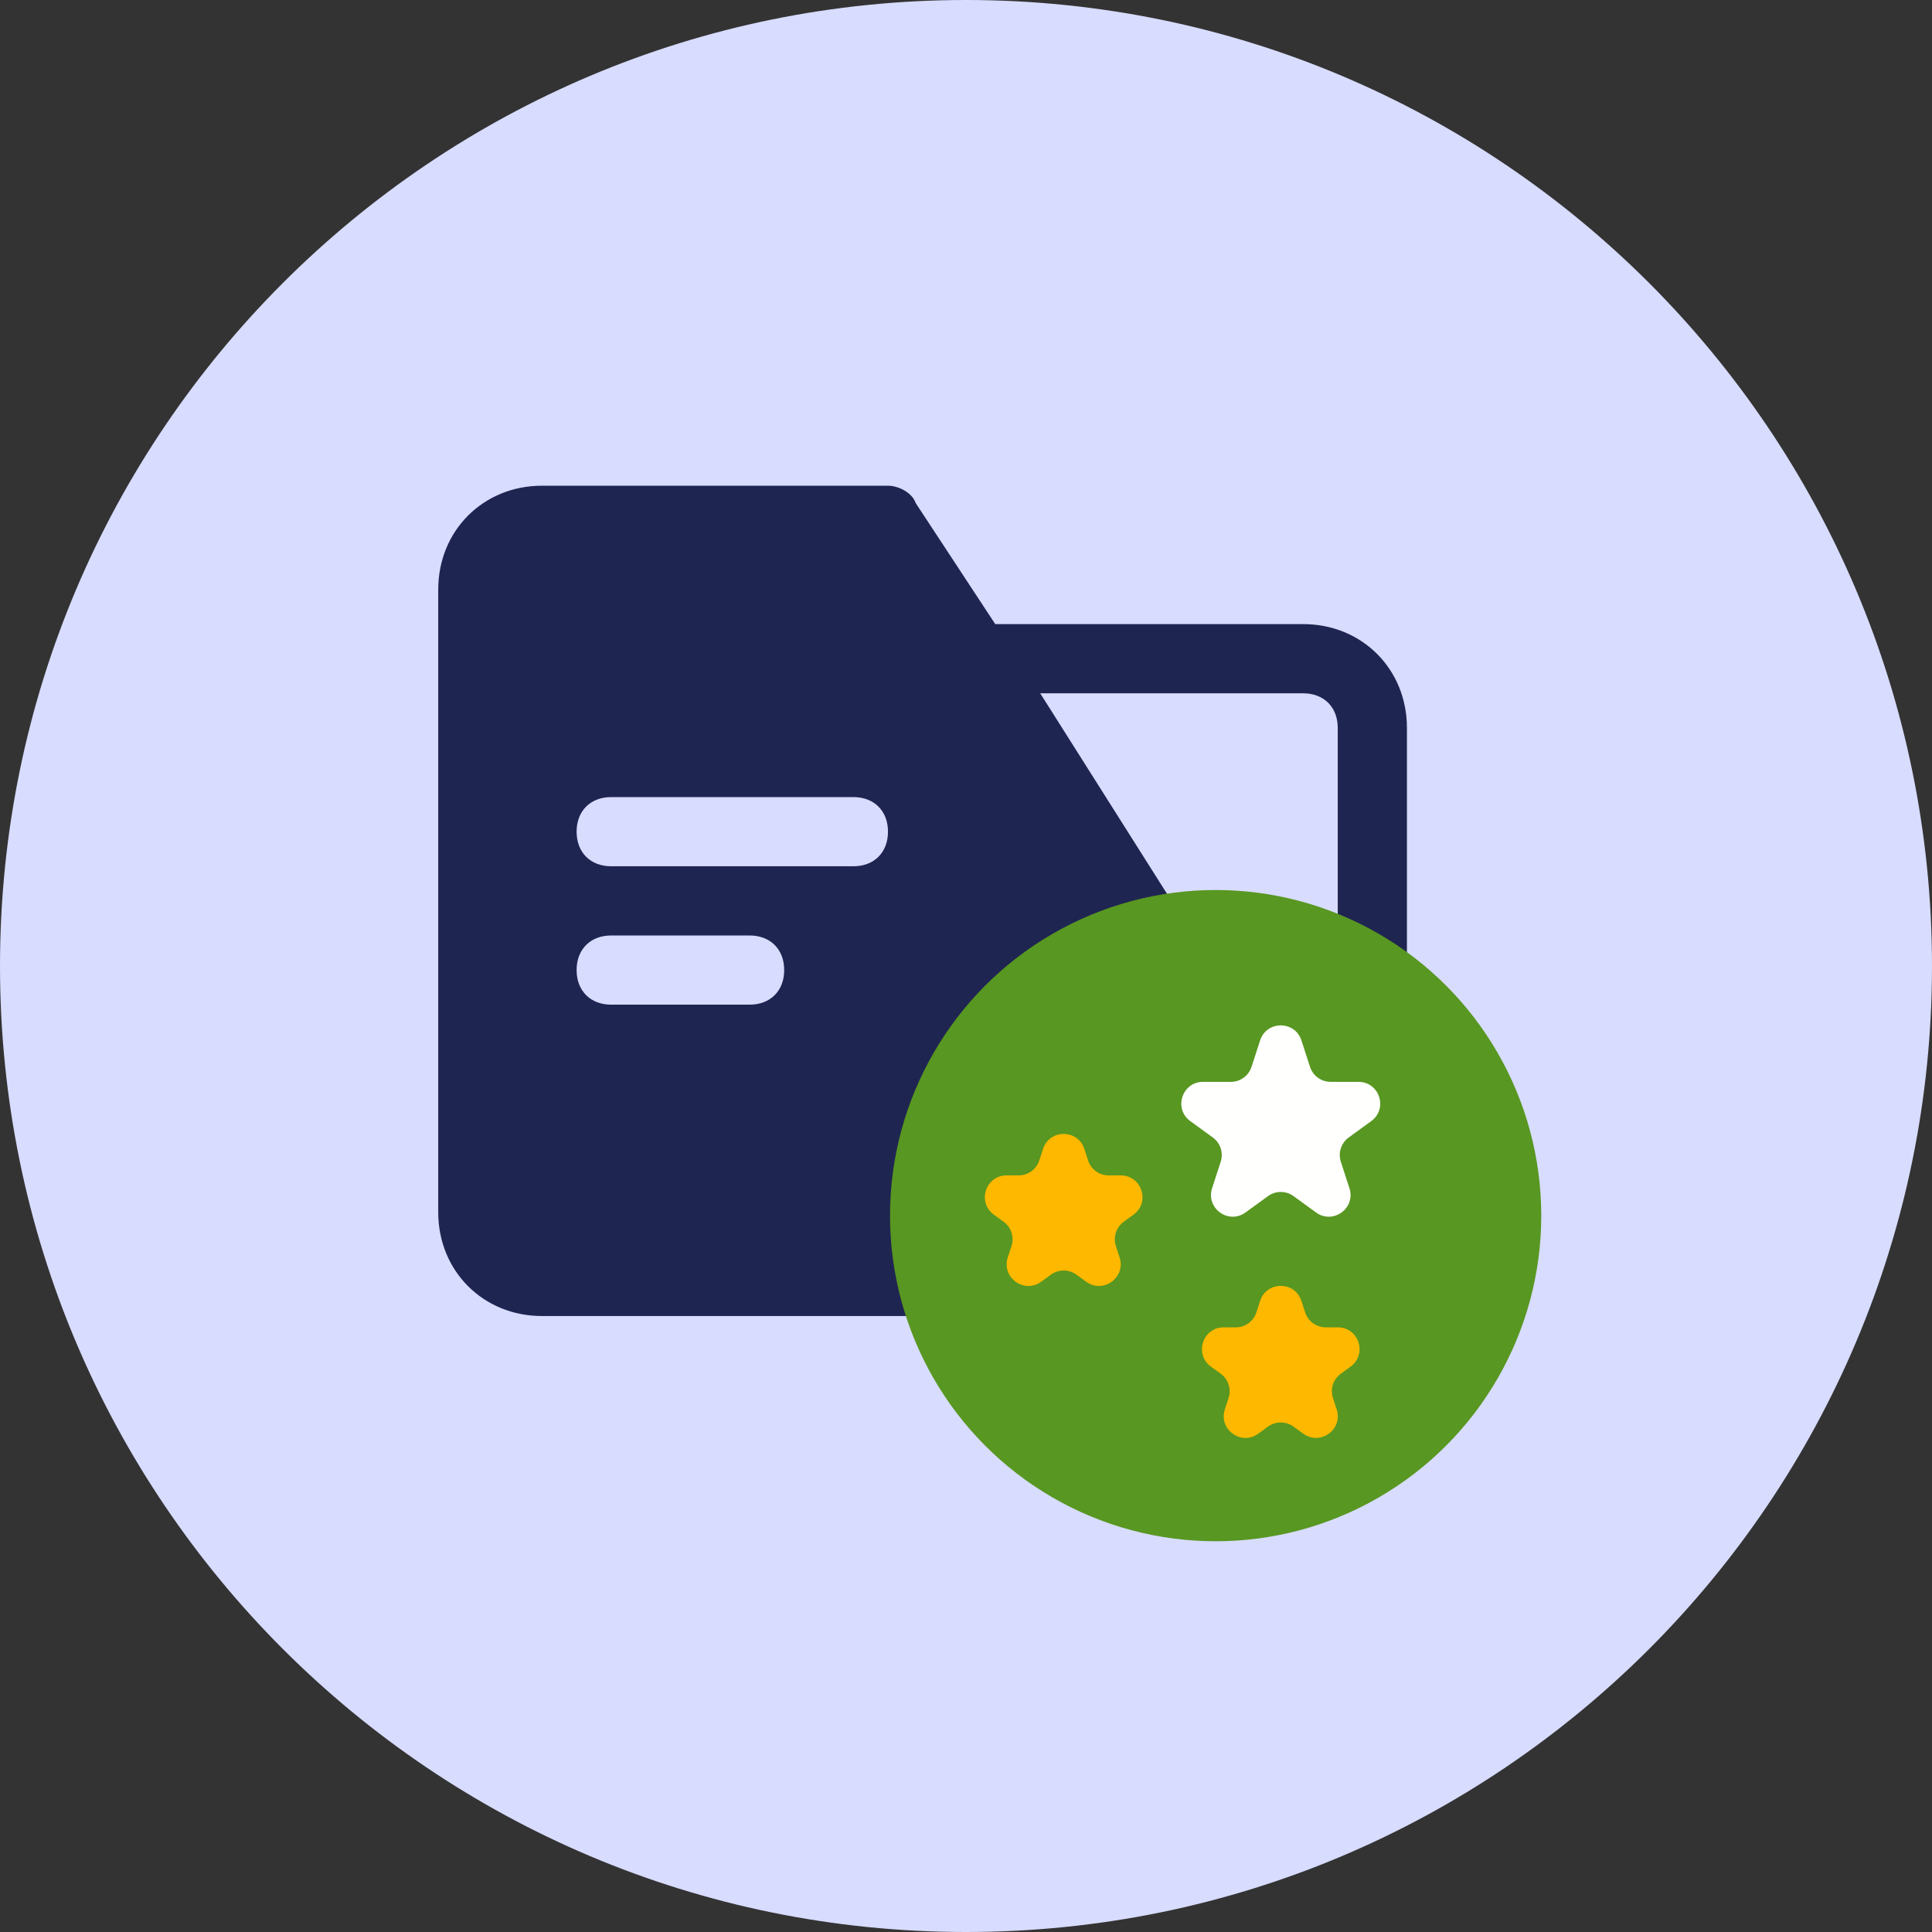
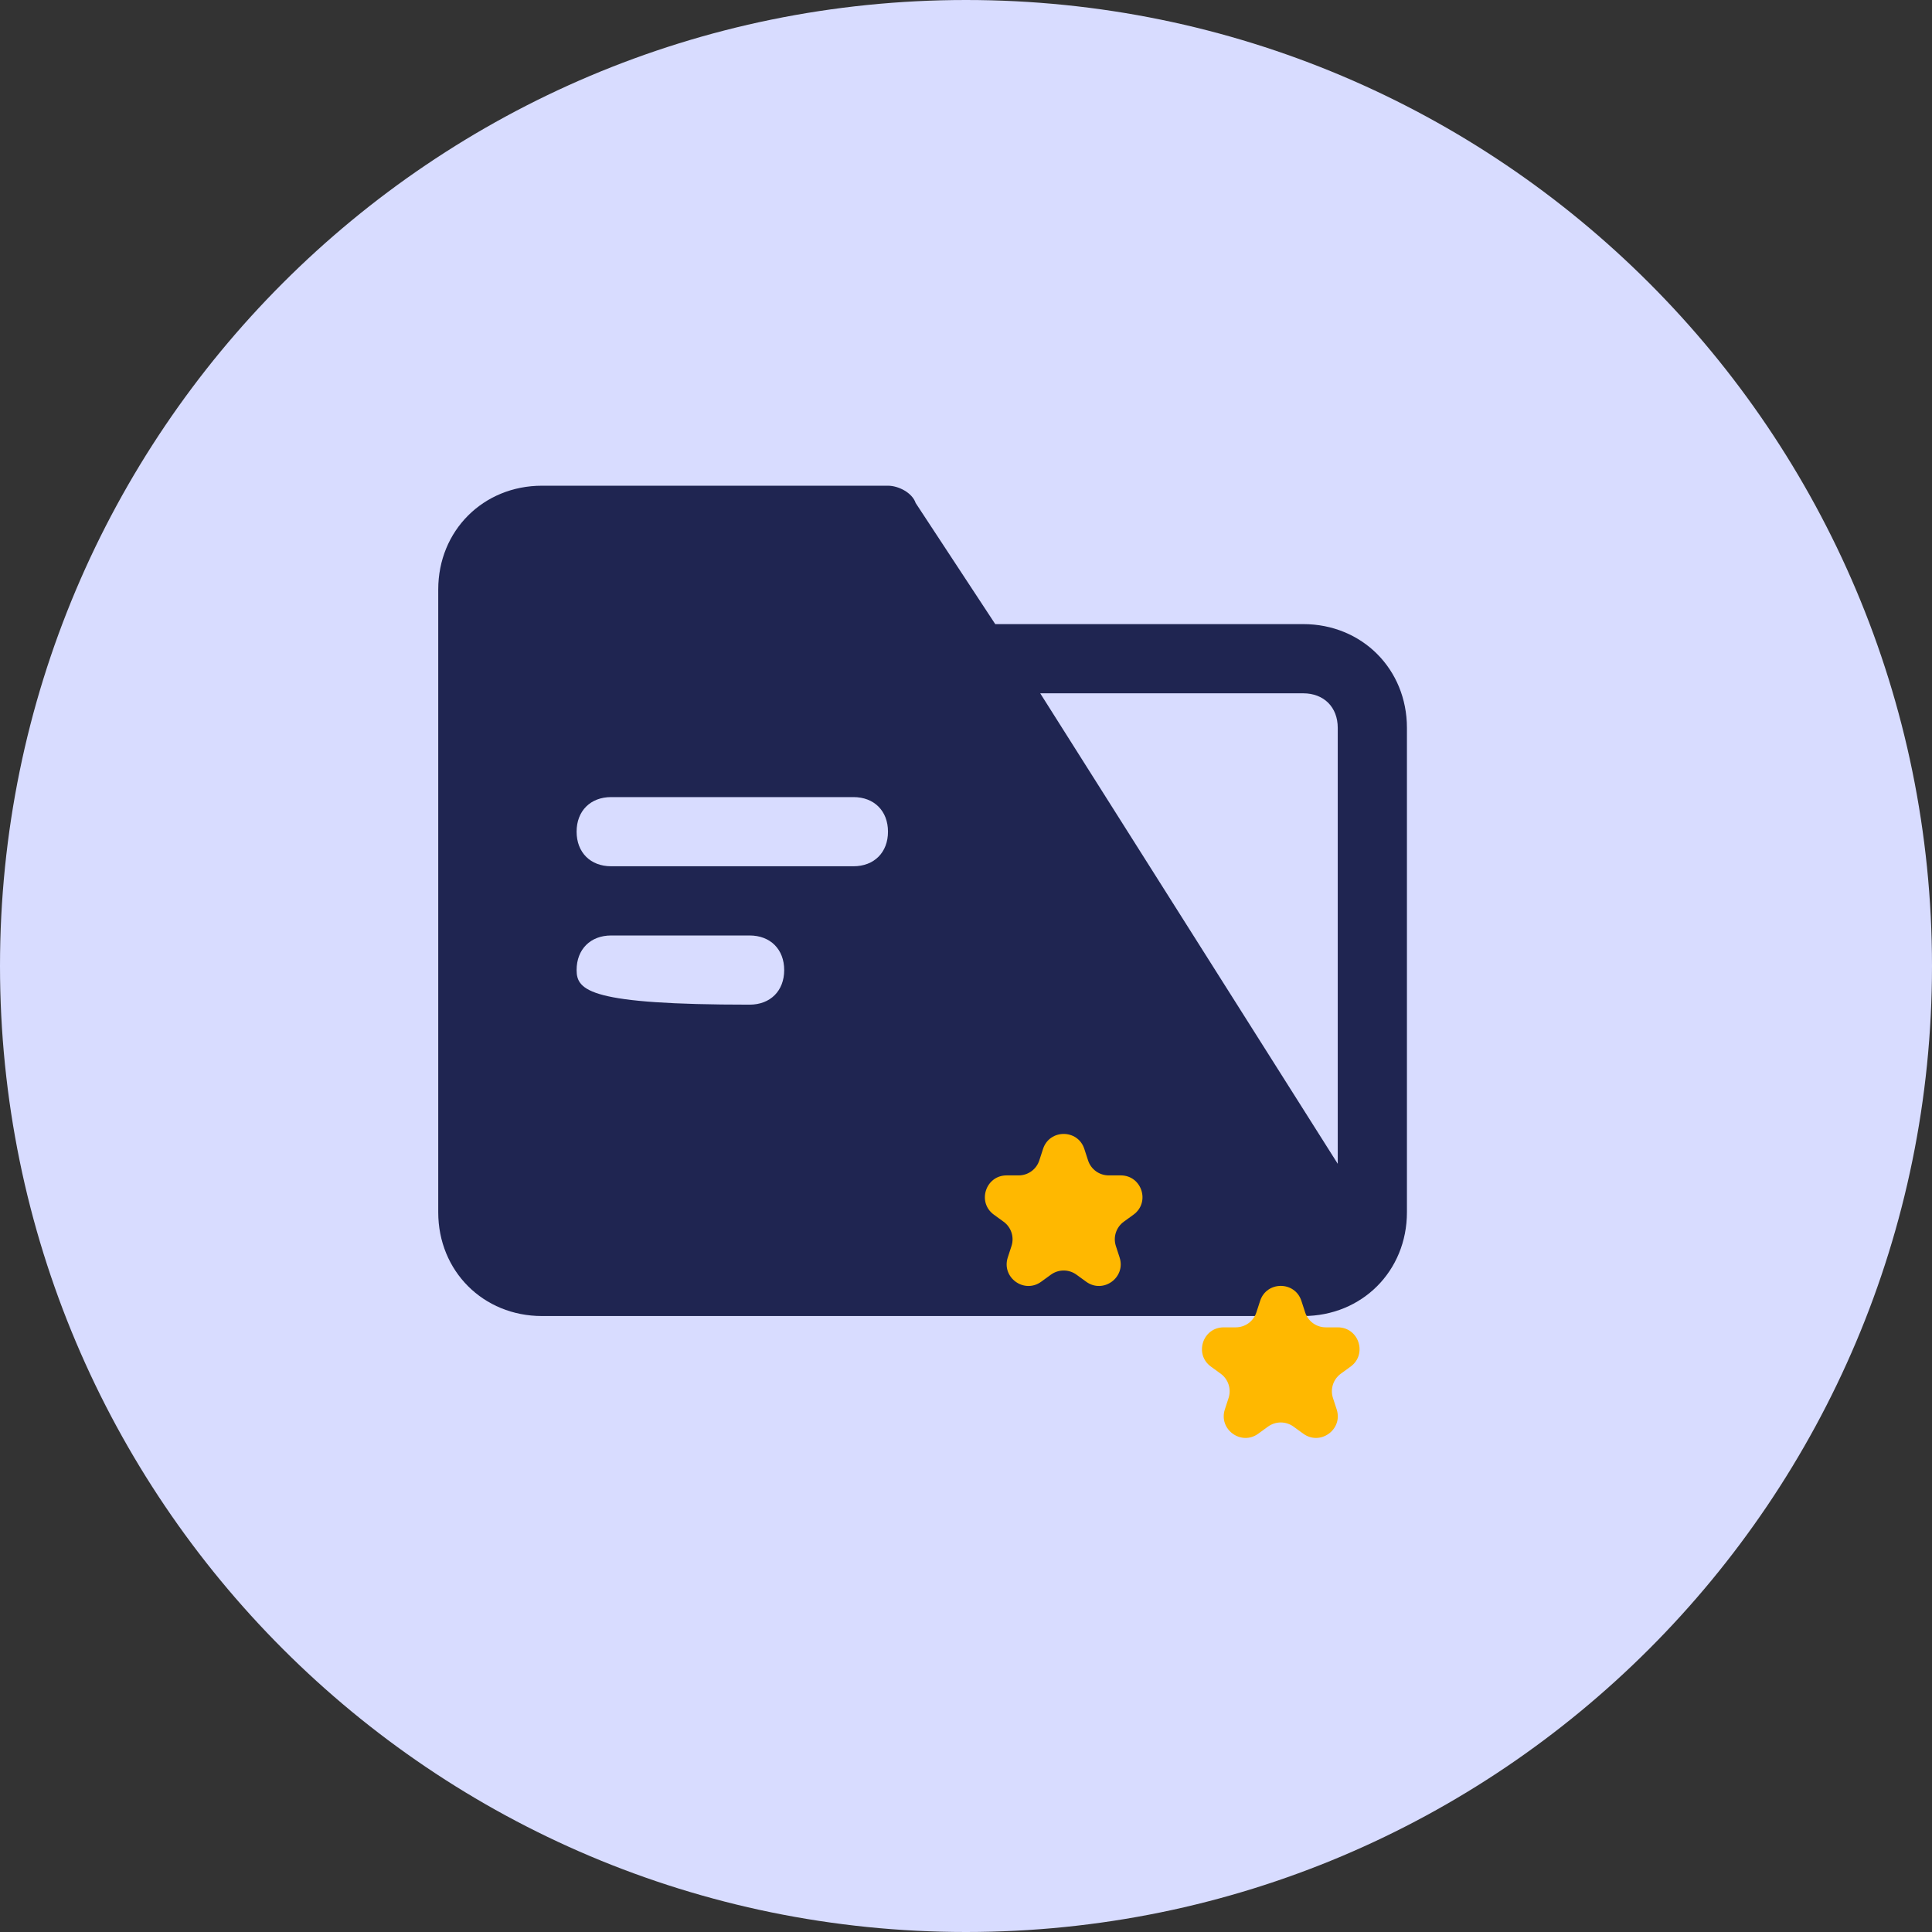
<svg xmlns="http://www.w3.org/2000/svg" width="89" height="89" viewBox="0 0 89 89" fill="none">
  <rect x="0" y="0" width="89" height="89" fill="#333333" stroke="none" />
  <g clip-path="url(#clip0_1101_977)">
    <path d="M44.5 89C69.077 89 89 69.077 89 44.5C89 19.923 69.077 0 44.5 0C19.923 0 0 19.923 0 44.5C0 69.077 19.923 89 44.5 89Z" fill="#D8DCFF" />
  </g>
-   <path d="M60.031 28.75H45.847L42.181 23.172C42.022 22.694 41.384 22.375 40.906 22.375H24.969C22.259 22.375 20.188 24.447 20.188 27.156V55.844C20.188 58.553 22.259 60.625 24.969 60.625H60.031C62.741 60.625 64.812 58.553 64.812 55.844V33.531C64.812 30.822 62.741 28.75 60.031 28.75ZM34.531 46.281H28.156C27.2 46.281 26.562 45.644 26.562 44.688C26.562 43.731 27.2 43.094 28.156 43.094H34.531C35.487 43.094 36.125 43.731 36.125 44.688C36.125 45.644 35.487 46.281 34.531 46.281ZM39.312 39.906H28.156C27.2 39.906 26.562 39.269 26.562 38.312C26.562 37.356 27.2 36.719 28.156 36.719H39.312C40.269 36.719 40.906 37.356 40.906 38.312C40.906 39.269 40.269 39.906 39.312 39.906ZM61.625 53.612L47.919 31.938H60.031C60.987 31.938 61.625 32.575 61.625 33.531V53.612Z" fill="#1F2551" />
-   <circle cx="56" cy="56" r="15" fill="#589721" />
+   <path d="M60.031 28.75H45.847L42.181 23.172C42.022 22.694 41.384 22.375 40.906 22.375H24.969C22.259 22.375 20.188 24.447 20.188 27.156V55.844C20.188 58.553 22.259 60.625 24.969 60.625H60.031C62.741 60.625 64.812 58.553 64.812 55.844V33.531C64.812 30.822 62.741 28.75 60.031 28.75ZM34.531 46.281C27.2 46.281 26.562 45.644 26.562 44.688C26.562 43.731 27.2 43.094 28.156 43.094H34.531C35.487 43.094 36.125 43.731 36.125 44.688C36.125 45.644 35.487 46.281 34.531 46.281ZM39.312 39.906H28.156C27.2 39.906 26.562 39.269 26.562 38.312C26.562 37.356 27.2 36.719 28.156 36.719H39.312C40.269 36.719 40.906 37.356 40.906 38.312C40.906 39.269 40.269 39.906 39.312 39.906ZM61.625 53.612L47.919 31.938H60.031C60.987 31.938 61.625 32.575 61.625 33.531V53.612Z" fill="#1F2551" />
  <path d="M48.049 52.927C48.348 52.006 49.652 52.006 49.951 52.927L50.123 53.455C50.256 53.867 50.64 54.146 51.074 54.146H51.629C52.597 54.146 53 55.386 52.216 55.955L51.767 56.281C51.417 56.536 51.27 56.987 51.404 57.399L51.576 57.927C51.875 58.848 50.821 59.614 50.037 59.045L49.588 58.719C49.237 58.464 48.763 58.464 48.412 58.719L47.963 59.045C47.179 59.614 46.125 58.848 46.424 57.927L46.596 57.399C46.73 56.987 46.583 56.536 46.233 56.281L45.784 55.955C45 55.386 45.403 54.146 46.371 54.146H46.926C47.36 54.146 47.744 53.867 47.877 53.455L48.049 52.927Z" fill="#FFB800" />
  <path d="M58.049 59.927C58.348 59.006 59.652 59.006 59.951 59.927L60.123 60.455C60.256 60.867 60.64 61.146 61.074 61.146H61.629C62.597 61.146 63 62.386 62.216 62.955L61.767 63.281C61.417 63.536 61.27 63.987 61.404 64.399L61.576 64.927C61.875 65.848 60.821 66.615 60.037 66.045L59.588 65.719C59.237 65.464 58.763 65.464 58.412 65.719L57.963 66.045C57.179 66.615 56.125 65.848 56.424 64.927L56.596 64.399C56.73 63.987 56.583 63.536 56.233 63.281L55.784 62.955C55 62.386 55.403 61.146 56.371 61.146H56.926C57.36 61.146 57.744 60.867 57.877 60.455L58.049 59.927Z" fill="#FFB800" />
-   <path d="M58.049 47.927C58.348 47.006 59.652 47.006 59.951 47.927L60.347 49.146C60.481 49.558 60.865 49.837 61.298 49.837H62.58C63.548 49.837 63.951 51.077 63.167 51.646L62.131 52.399C61.78 52.654 61.633 53.105 61.767 53.517L62.163 54.736C62.463 55.657 61.408 56.423 60.625 55.854L59.588 55.101C59.237 54.846 58.763 54.846 58.412 55.101L57.375 55.854C56.592 56.423 55.537 55.657 55.837 54.736L56.233 53.517C56.367 53.105 56.22 52.654 55.869 52.399L54.833 51.646C54.049 51.077 54.452 49.837 55.42 49.837H56.702C57.135 49.837 57.519 49.558 57.653 49.146L58.049 47.927Z" fill="#FFFFFE" />
  <defs>
    <clipPath id="clip0_1101_977">
      <rect width="89" height="89" fill="white" />
    </clipPath>
  </defs>
</svg>